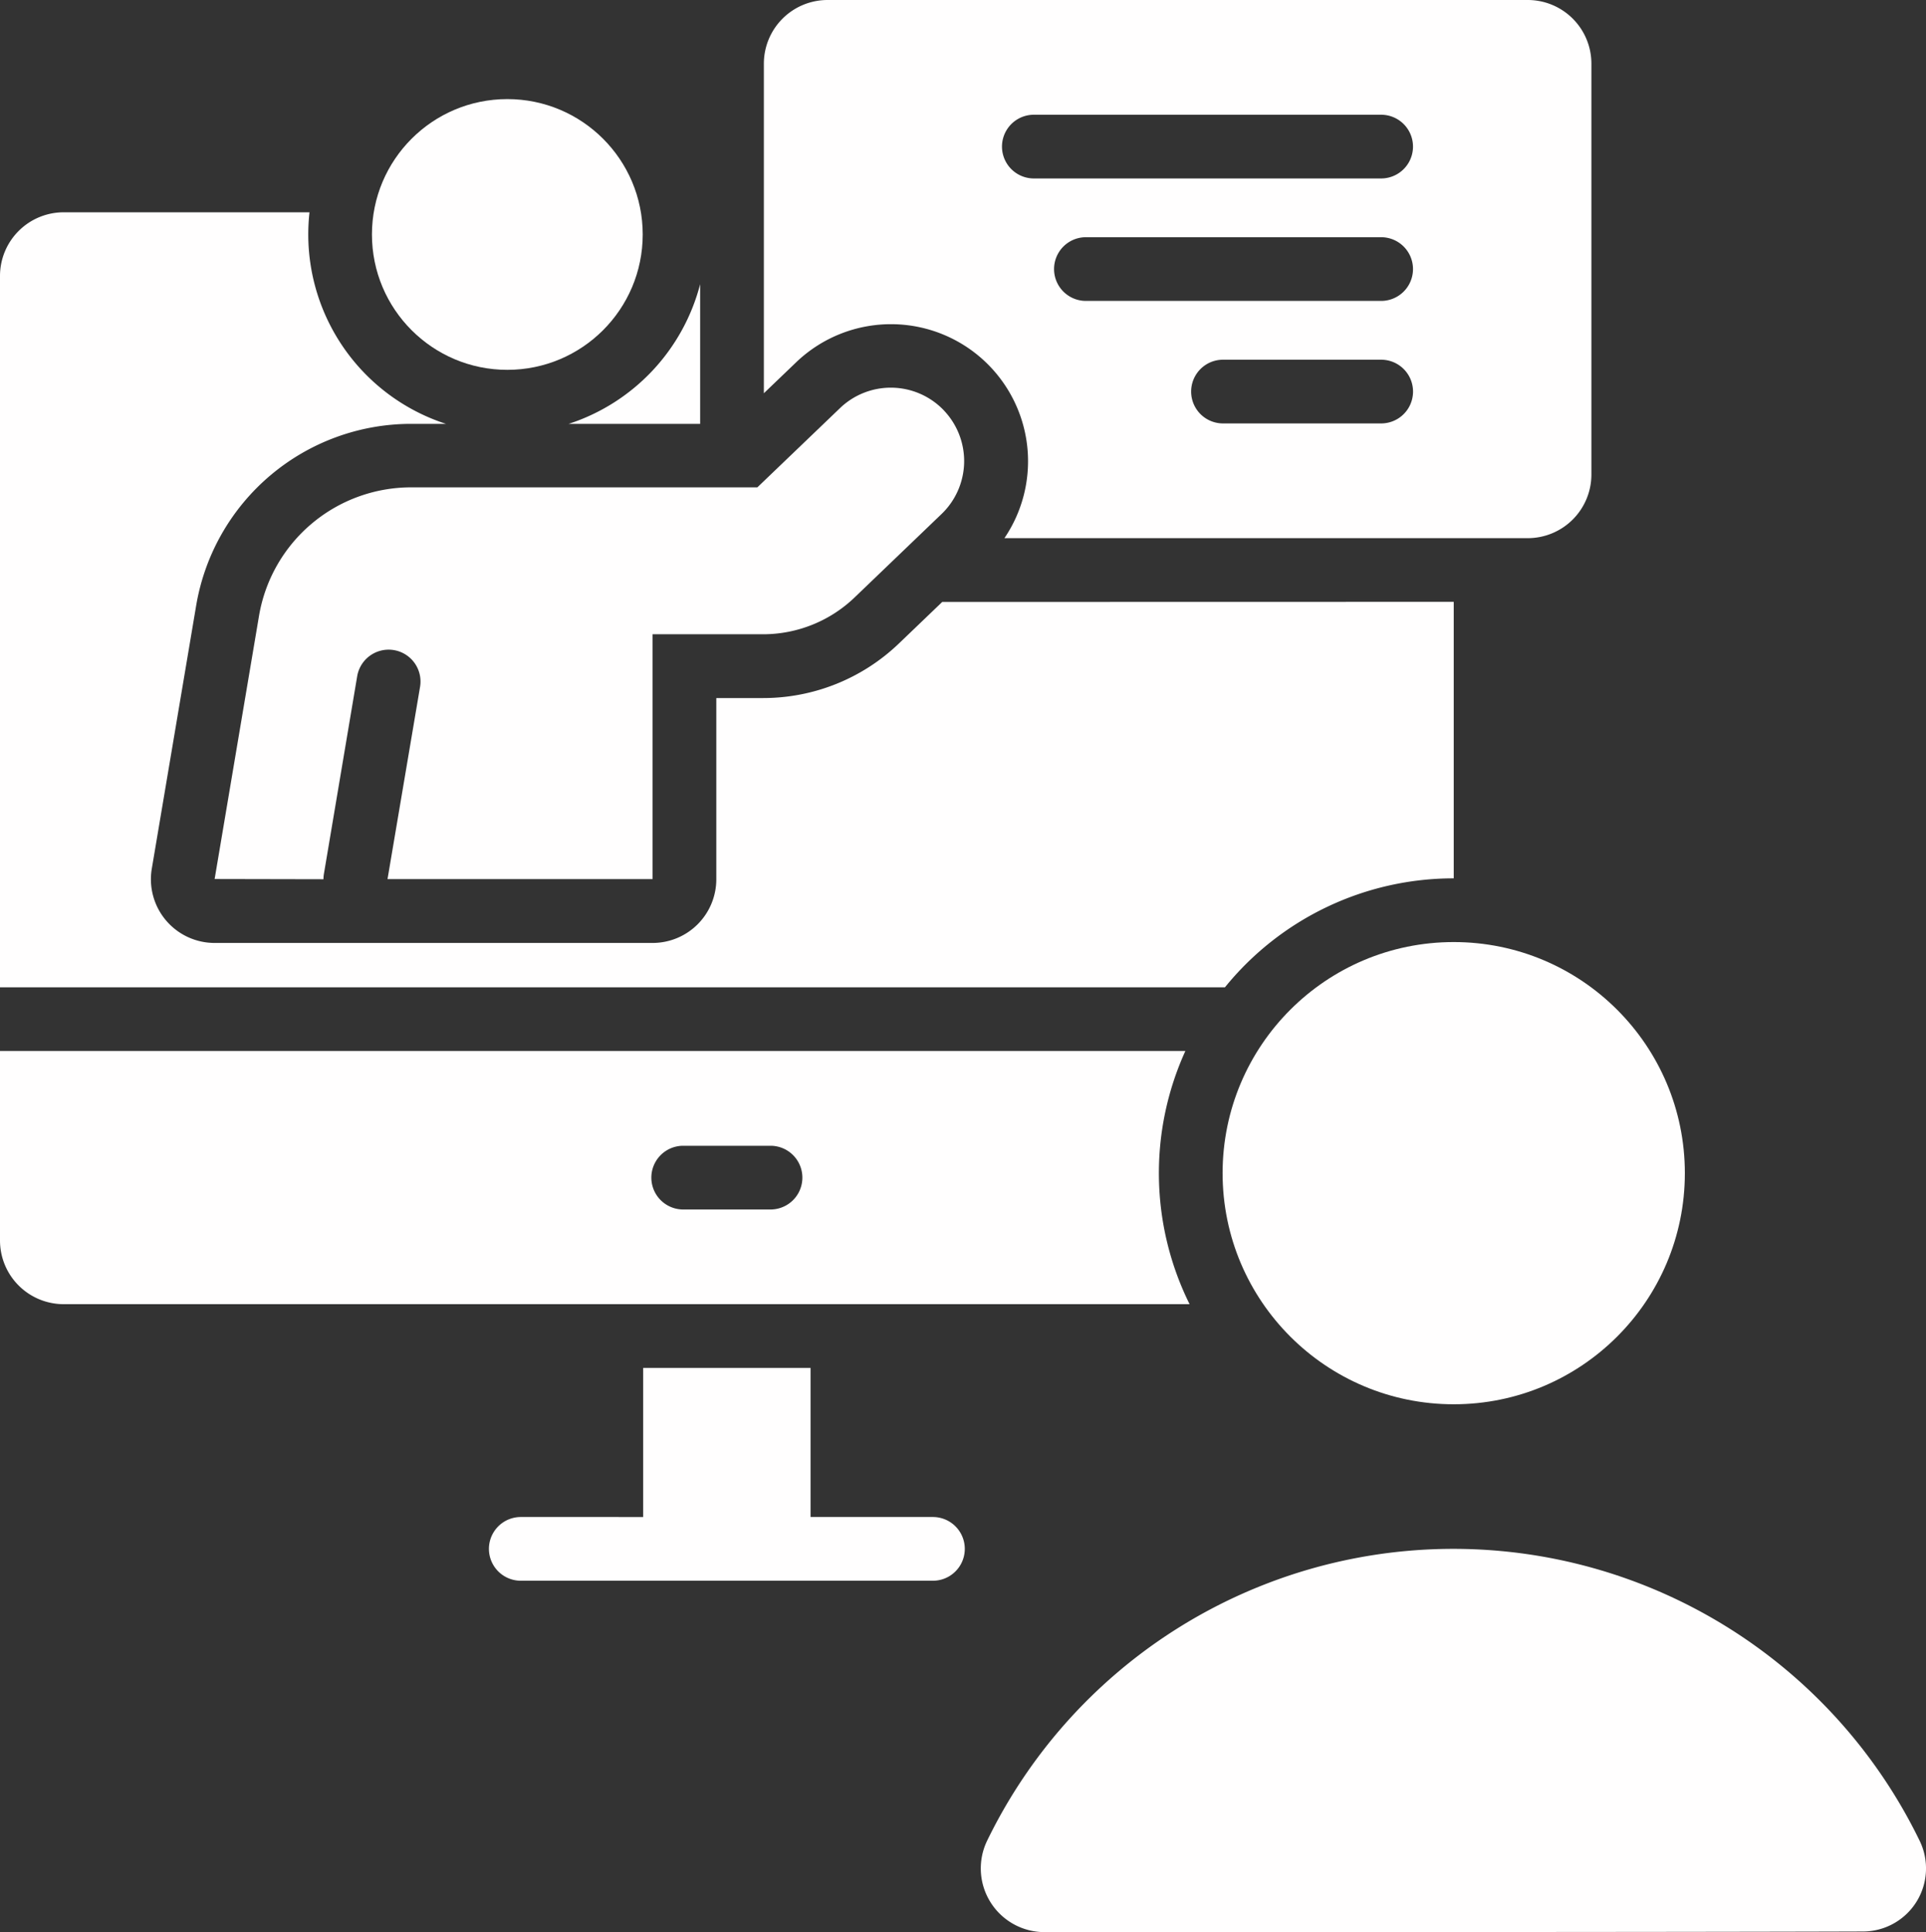
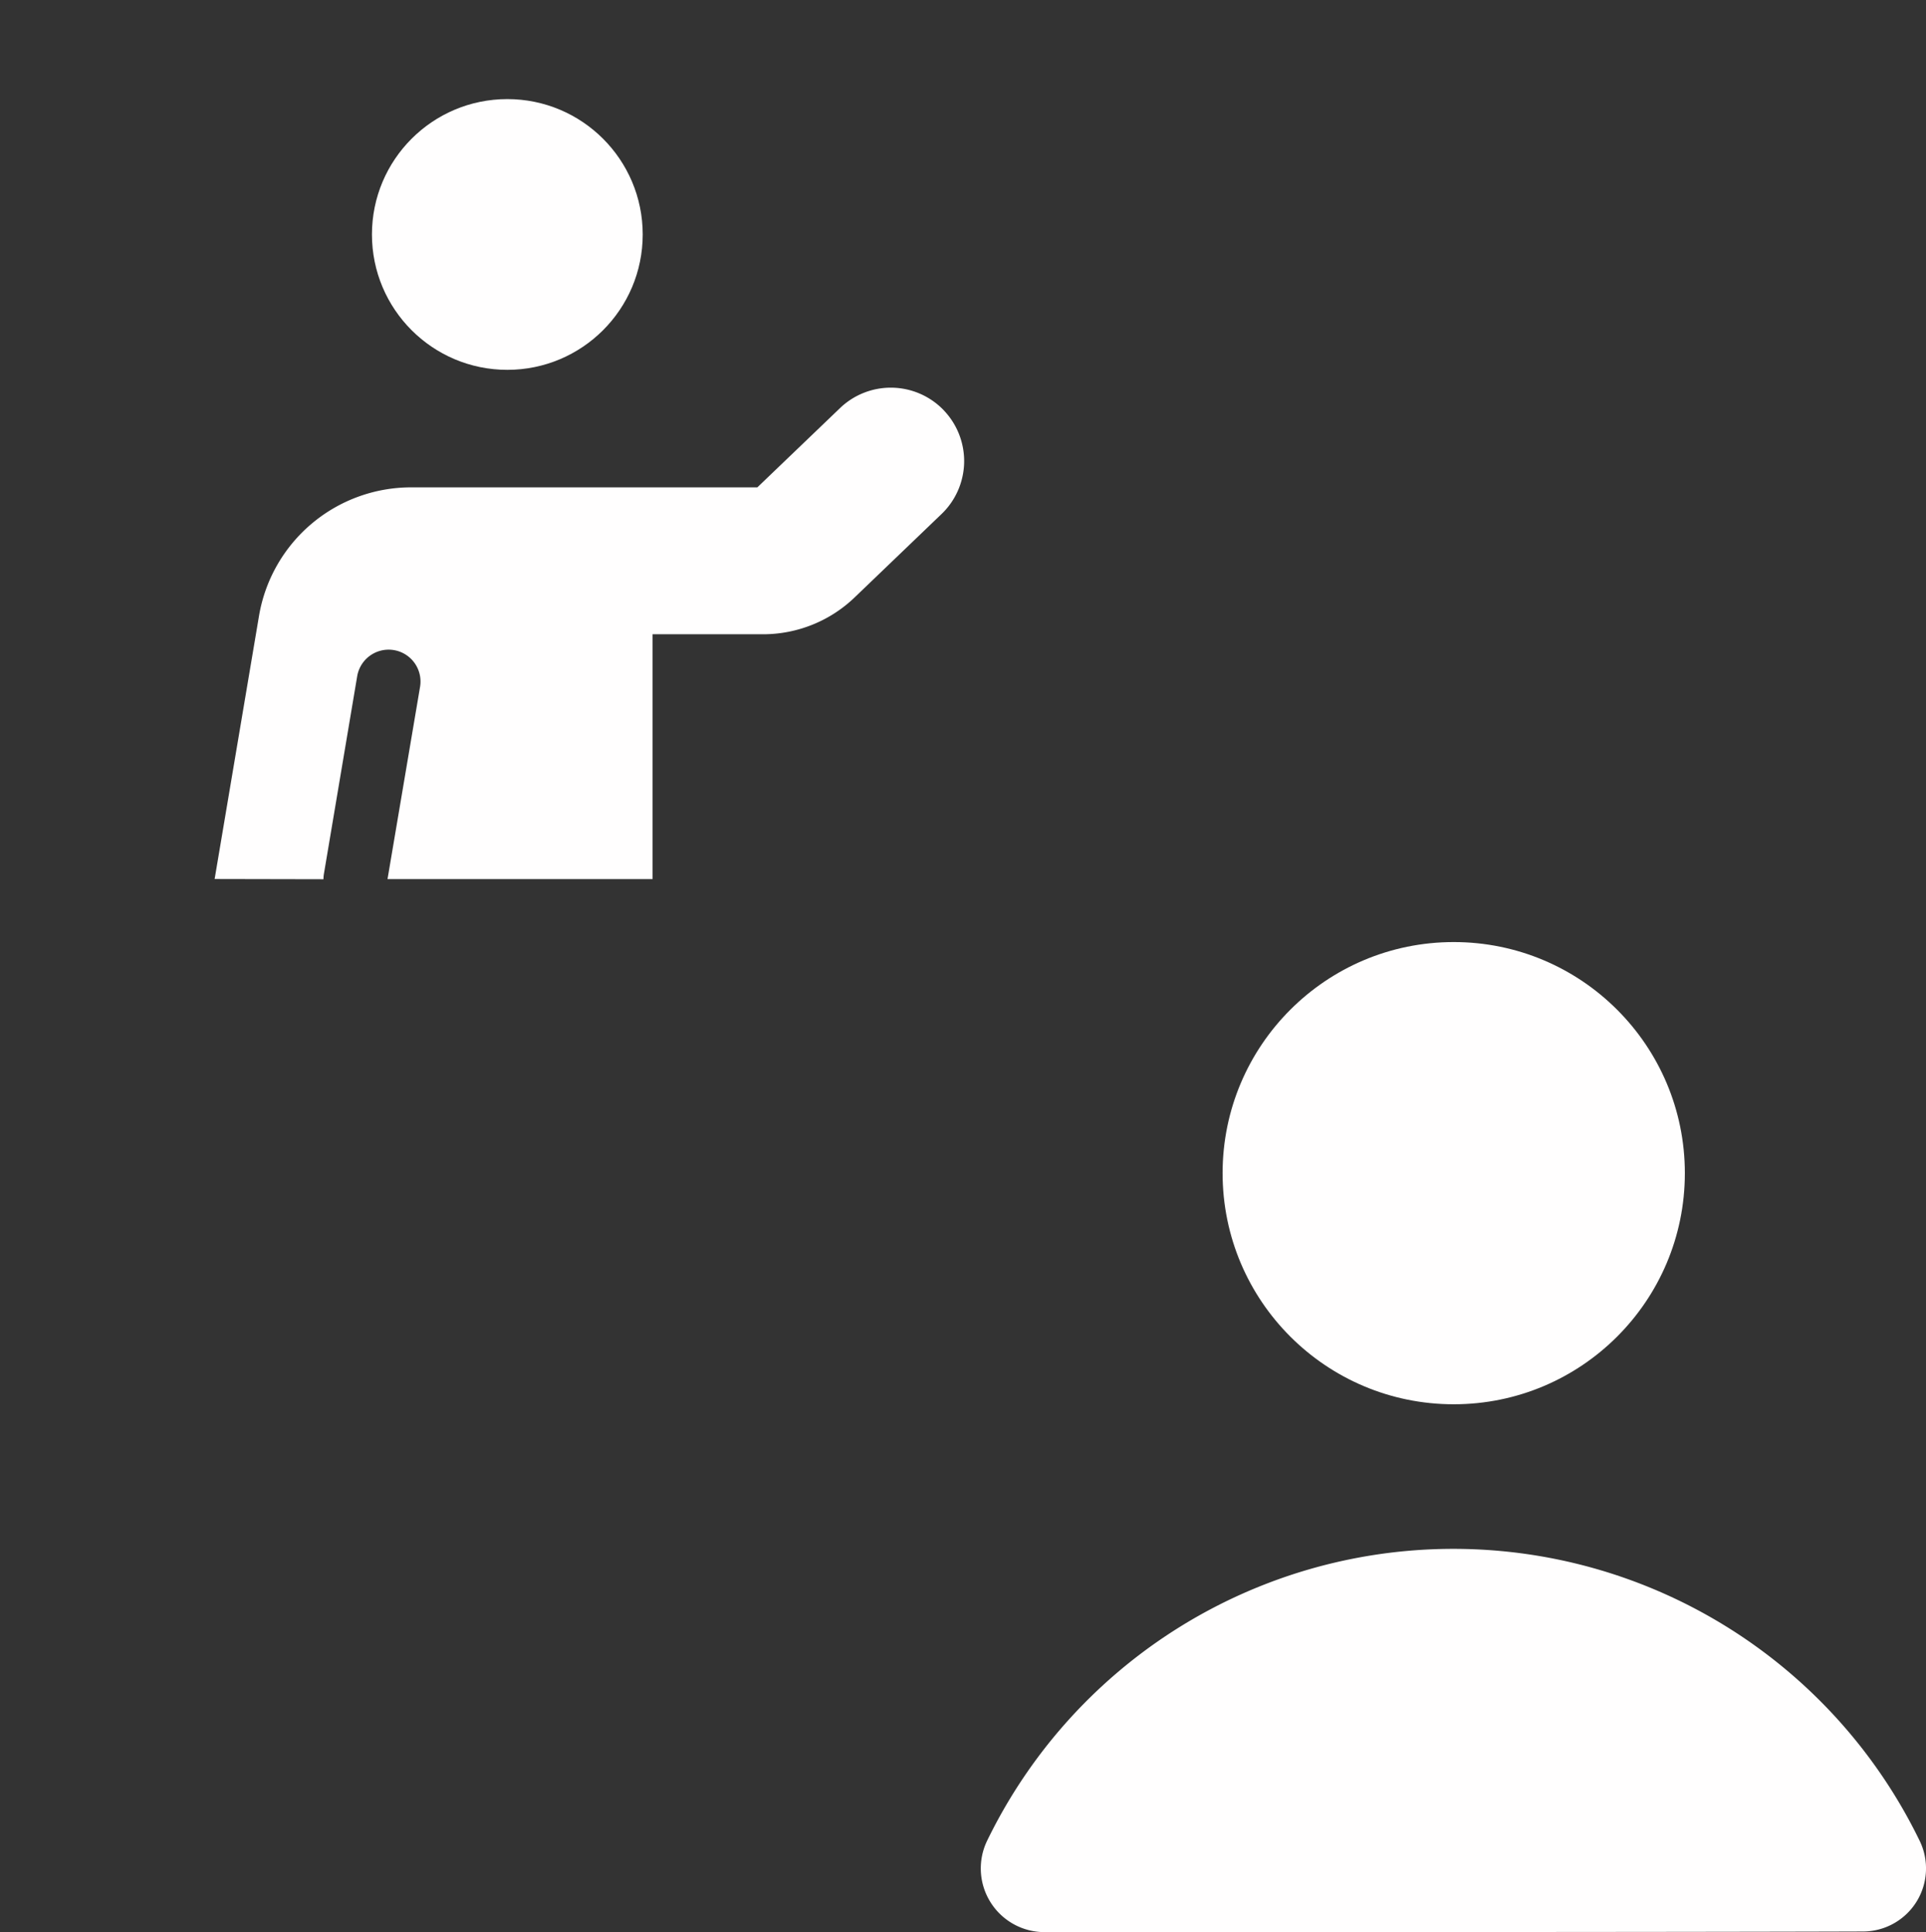
<svg xmlns="http://www.w3.org/2000/svg" width="52.082" height="52.252" viewBox="0 0 52.082 52.252">
  <rect x="0" y="0" width="52.082" height="52.252" fill="#333333" stroke="none" />
  <g transform="translate(-0.653 -0.505)">
-     <path d="M32.374,68.956V64.923H27.847v4.033H24.538a.861.861,0,1,0,0,1.723H35.683a.861.861,0,0,0,0-1.723Z" transform="translate(-9.802 -27.425)" fill="#fffefe" fill-rule="evenodd" />
-     <path d="M39.964,21.035v7.478a7.958,7.958,0,0,0-6.187,2.947H.653V12.219A1.723,1.723,0,0,1,2.376,10.5H9.022a5.506,5.506,0,0,0-.033.6,5.388,5.388,0,0,0,3.724,5.122H11.77a5.894,5.894,0,0,0-5.812,4.912l-1.2,7.116a1.723,1.723,0,0,0,1.7,2.01H18.3a1.723,1.723,0,0,0,1.723-1.723v-4.9h1.267a5.3,5.3,0,0,0,3.67-1.475l1.172-1.124Zm-20.378-8.59v3.777H16.031A5.4,5.4,0,0,0,19.586,12.445Z" transform="translate(0 -4.254)" fill="#fffefe" fill-rule="evenodd" />
    <circle cx="6.25" cy="6.25" r="6.25" transform="translate(33.714 25.982)" fill="#fffefe" />
    <path d="M48.561,83.811a1.723,1.723,0,0,1-1.553-2.469,14.016,14.016,0,0,1,25.222.007,1.706,1.706,0,0,1-1.537,2.445c-5.142.017-16.99.017-22.131.017Z" transform="translate(-19.663 -31.054)" fill="#fffefe" fill-rule="evenodd" />
-     <path d="M36.622,11.14V2.228A1.723,1.723,0,0,1,38.345.505H57.281A1.722,1.722,0,0,1,59,2.228V13.336a1.722,1.722,0,0,1-1.723,1.723H43.127a3.706,3.706,0,0,0-.372-4.624l-.042-.044a3.706,3.706,0,0,0-5.219-.087Zm16.692-.907H49.038a.861.861,0,0,0,0,1.723h4.277a.861.861,0,1,0,0-1.723Zm0-3.313H45.331a.861.861,0,1,0,0,1.723h7.983a.861.861,0,1,0,0-1.723Zm0-3.312H43.923a.861.861,0,0,0,0,1.723h9.391a.861.861,0,1,0,0-1.723Z" transform="translate(-15.313)" fill="#fffefe" fill-rule="evenodd" />
    <circle cx="3.661" cy="3.661" r="3.661" transform="translate(10.711 3.185)" fill="#fffefe" />
    <path d="M13.7,32.06a.877.877,0,0,1,.012-.144l.9-5.346a.861.861,0,0,1,1.7.287l-.88,5.2H22.6V25.435h2.99a3.577,3.577,0,0,0,2.477-1l2.348-2.253a1.984,1.984,0,0,0,.069-2.793l-.022-.024a1.983,1.983,0,0,0-2.793-.047l-2.236,2.144H16.07a4.172,4.172,0,0,0-4.113,3.476l-1.2,7.116Z" transform="translate(-4.3 -7.777)" fill="#fffefe" fill-rule="evenodd" />
-     <path d="M32.707,50H.653v5.124a1.723,1.723,0,0,0,1.723,1.723H32.821A7.981,7.981,0,0,1,32.707,50ZM19.128,54.286h2.361a.861.861,0,1,0,0-1.723H19.128a.861.861,0,1,0,0,1.723Z" transform="translate(0 -21.072)" fill="#fffefe" fill-rule="evenodd" />
  </g>
</svg>